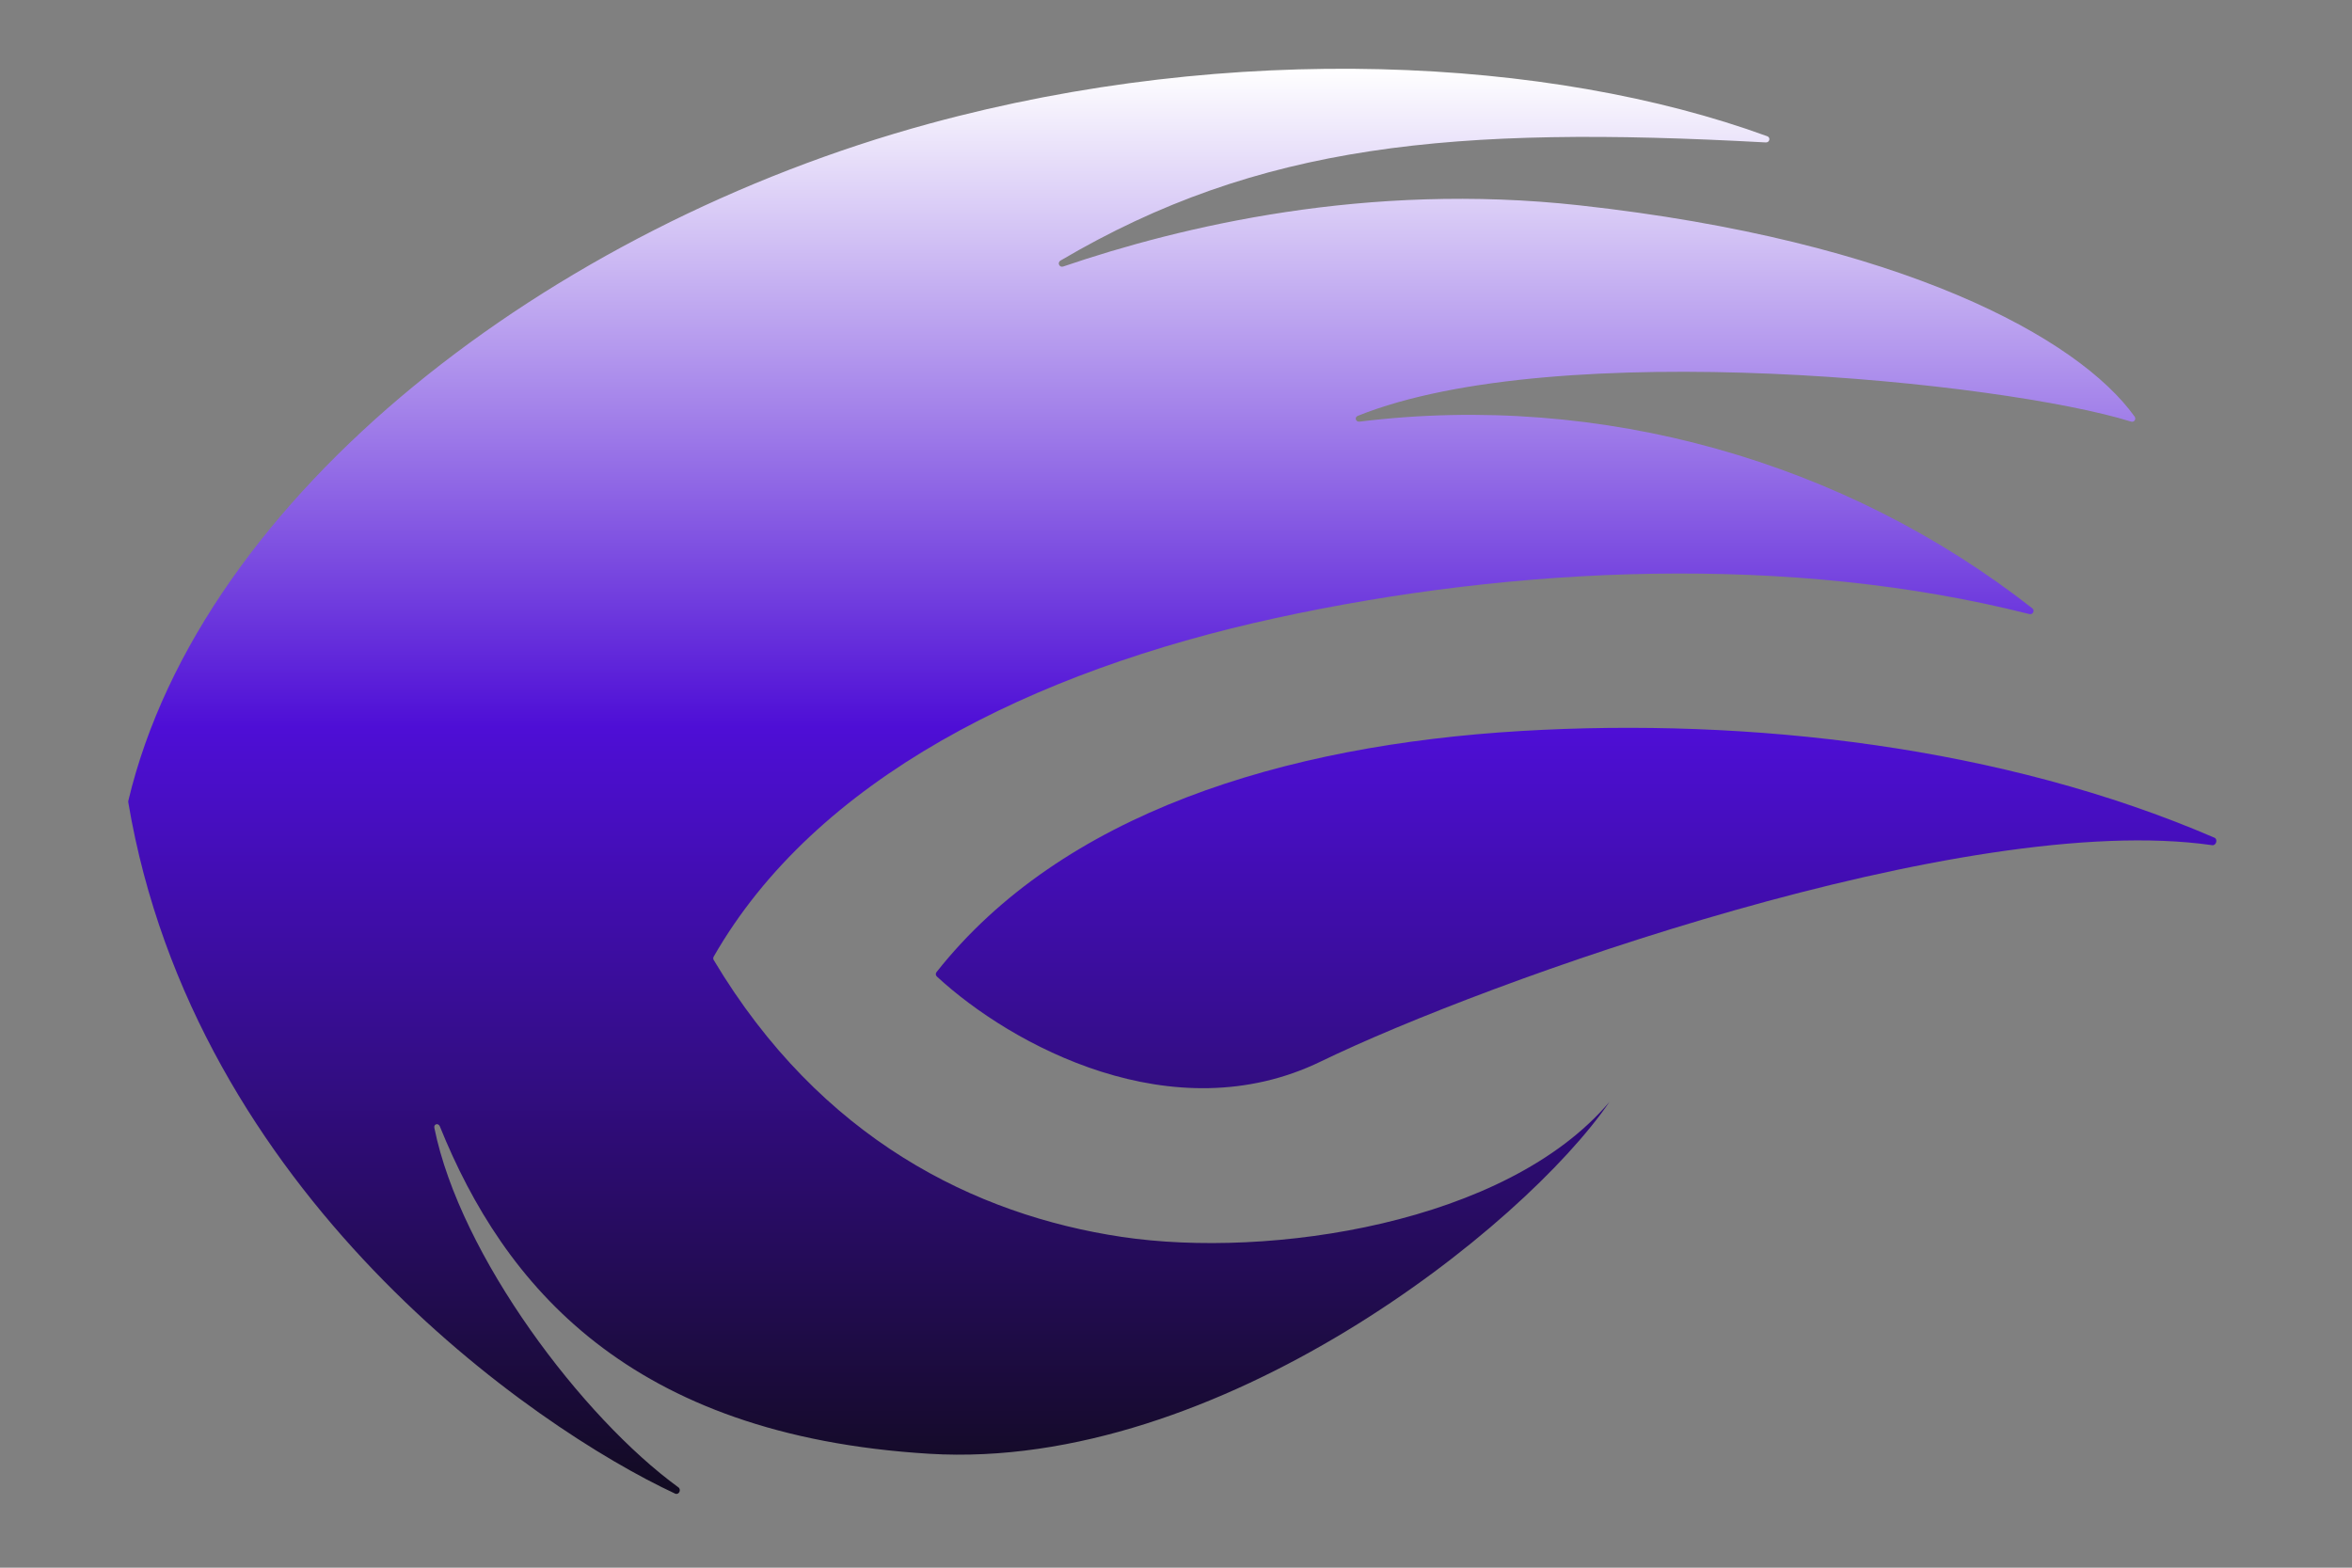
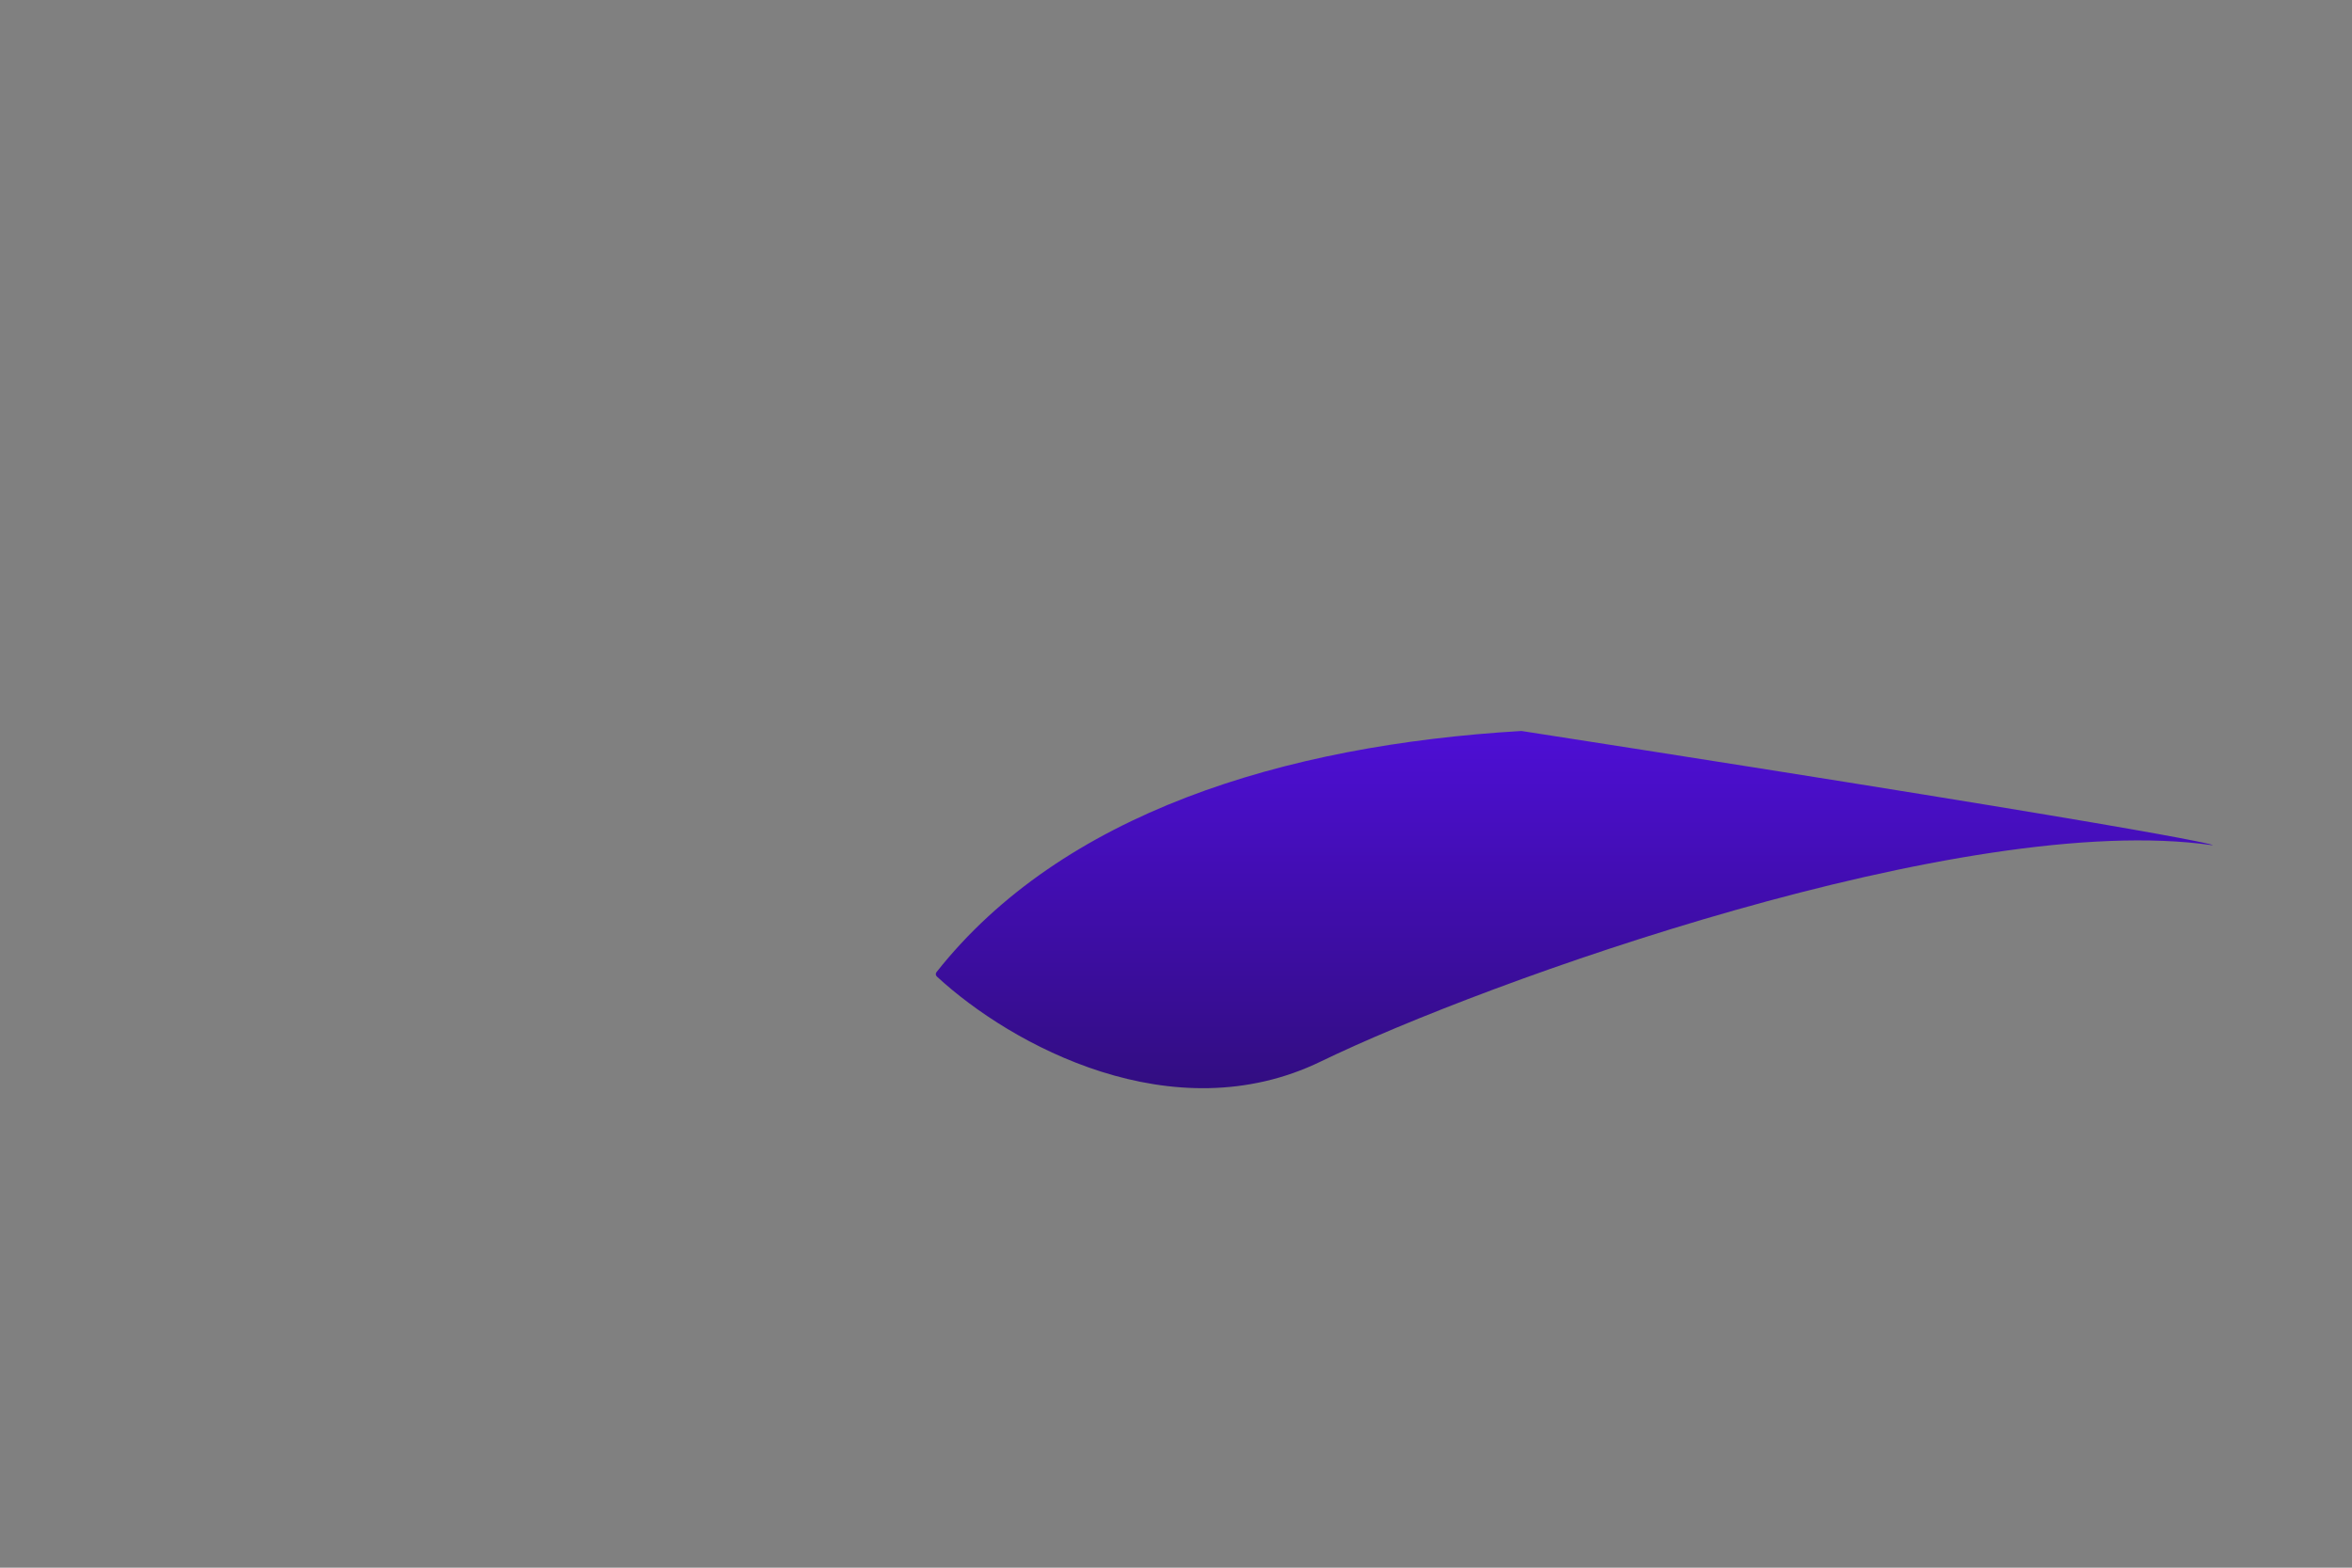
<svg xmlns="http://www.w3.org/2000/svg" width="150" height="100" viewBox="0 0 150 100" fill="none">
  <rect x="0" y="0" width="150" height="100" fill="#808080" stroke="none" />
-   <path d="M59.275 7.886C35.045 14.489 12.841 31.525 8.182 51.087C8.176 51.114 8.175 51.143 8.18 51.171C12.391 76.166 34.043 91.077 43.054 95.274C43.292 95.385 43.475 95.027 43.263 94.873C37.156 90.431 29.348 80.117 27.7 71.939C27.651 71.694 27.957 71.617 28.051 71.849C32.125 81.941 40.091 91.573 59.275 92.734C77.734 93.852 97.193 78.263 102.649 70.282C96.066 78.07 80.941 80.303 71.551 78.901C62.19 77.503 52.335 72.653 45.517 61.237C45.478 61.172 45.477 61.09 45.515 61.024C51.997 49.702 65.78 42.818 81.371 39.423C96.686 36.089 114.189 35.305 129.424 39.171C129.648 39.228 129.791 38.943 129.61 38.801C117.672 29.446 102.144 24.992 86.701 26.896C86.46 26.926 86.368 26.617 86.594 26.526C99.306 21.413 127.758 24.355 135.909 26.893C136.102 26.953 136.255 26.74 136.138 26.576C132.543 21.551 121.266 15.359 100.717 13.096C87.155 11.603 75.326 14.439 67.805 17.001C67.563 17.083 67.41 16.753 67.631 16.623C80.291 9.164 92.651 7.989 112.615 9.086C112.857 9.099 112.934 8.773 112.707 8.69C98.845 3.631 78.602 2.619 59.275 7.886Z" fill="url(#paint0_linear_14_188)" />
-   <path d="M97.032 46.627C111.608 45.766 127.736 47.613 141.225 53.434C141.461 53.536 141.337 53.95 141.082 53.913C125.287 51.641 94.68 62.637 84.246 67.706C74.814 72.288 64.496 66.682 59.748 62.29C59.667 62.215 59.66 62.094 59.728 62.008C67.715 51.897 81.817 47.527 97.032 46.627Z" fill="url(#paint1_linear_14_188)" />
+   <path d="M97.032 46.627C141.461 53.536 141.337 53.95 141.082 53.913C125.287 51.641 94.68 62.637 84.246 67.706C74.814 72.288 64.496 66.682 59.748 62.29C59.667 62.215 59.66 62.094 59.728 62.008C67.715 51.897 81.817 47.527 97.032 46.627Z" fill="url(#paint1_linear_14_188)" />
  <defs>
    <linearGradient id="paint0_linear_14_188" x1="74.764" y1="4.386" x2="74.764" y2="95.295" gradientUnits="userSpaceOnUse">
      <stop stop-color="white" />
      <stop offset="0.462" stop-color="#4E0ED6" />
      <stop offset="1" stop-color="#120B21" />
    </linearGradient>
    <linearGradient id="paint1_linear_14_188" x1="74.764" y1="4.386" x2="74.764" y2="95.295" gradientUnits="userSpaceOnUse">
      <stop stop-color="white" />
      <stop offset="0.462" stop-color="#4E0ED6" />
      <stop offset="1" stop-color="#120B21" />
    </linearGradient>
  </defs>
</svg>